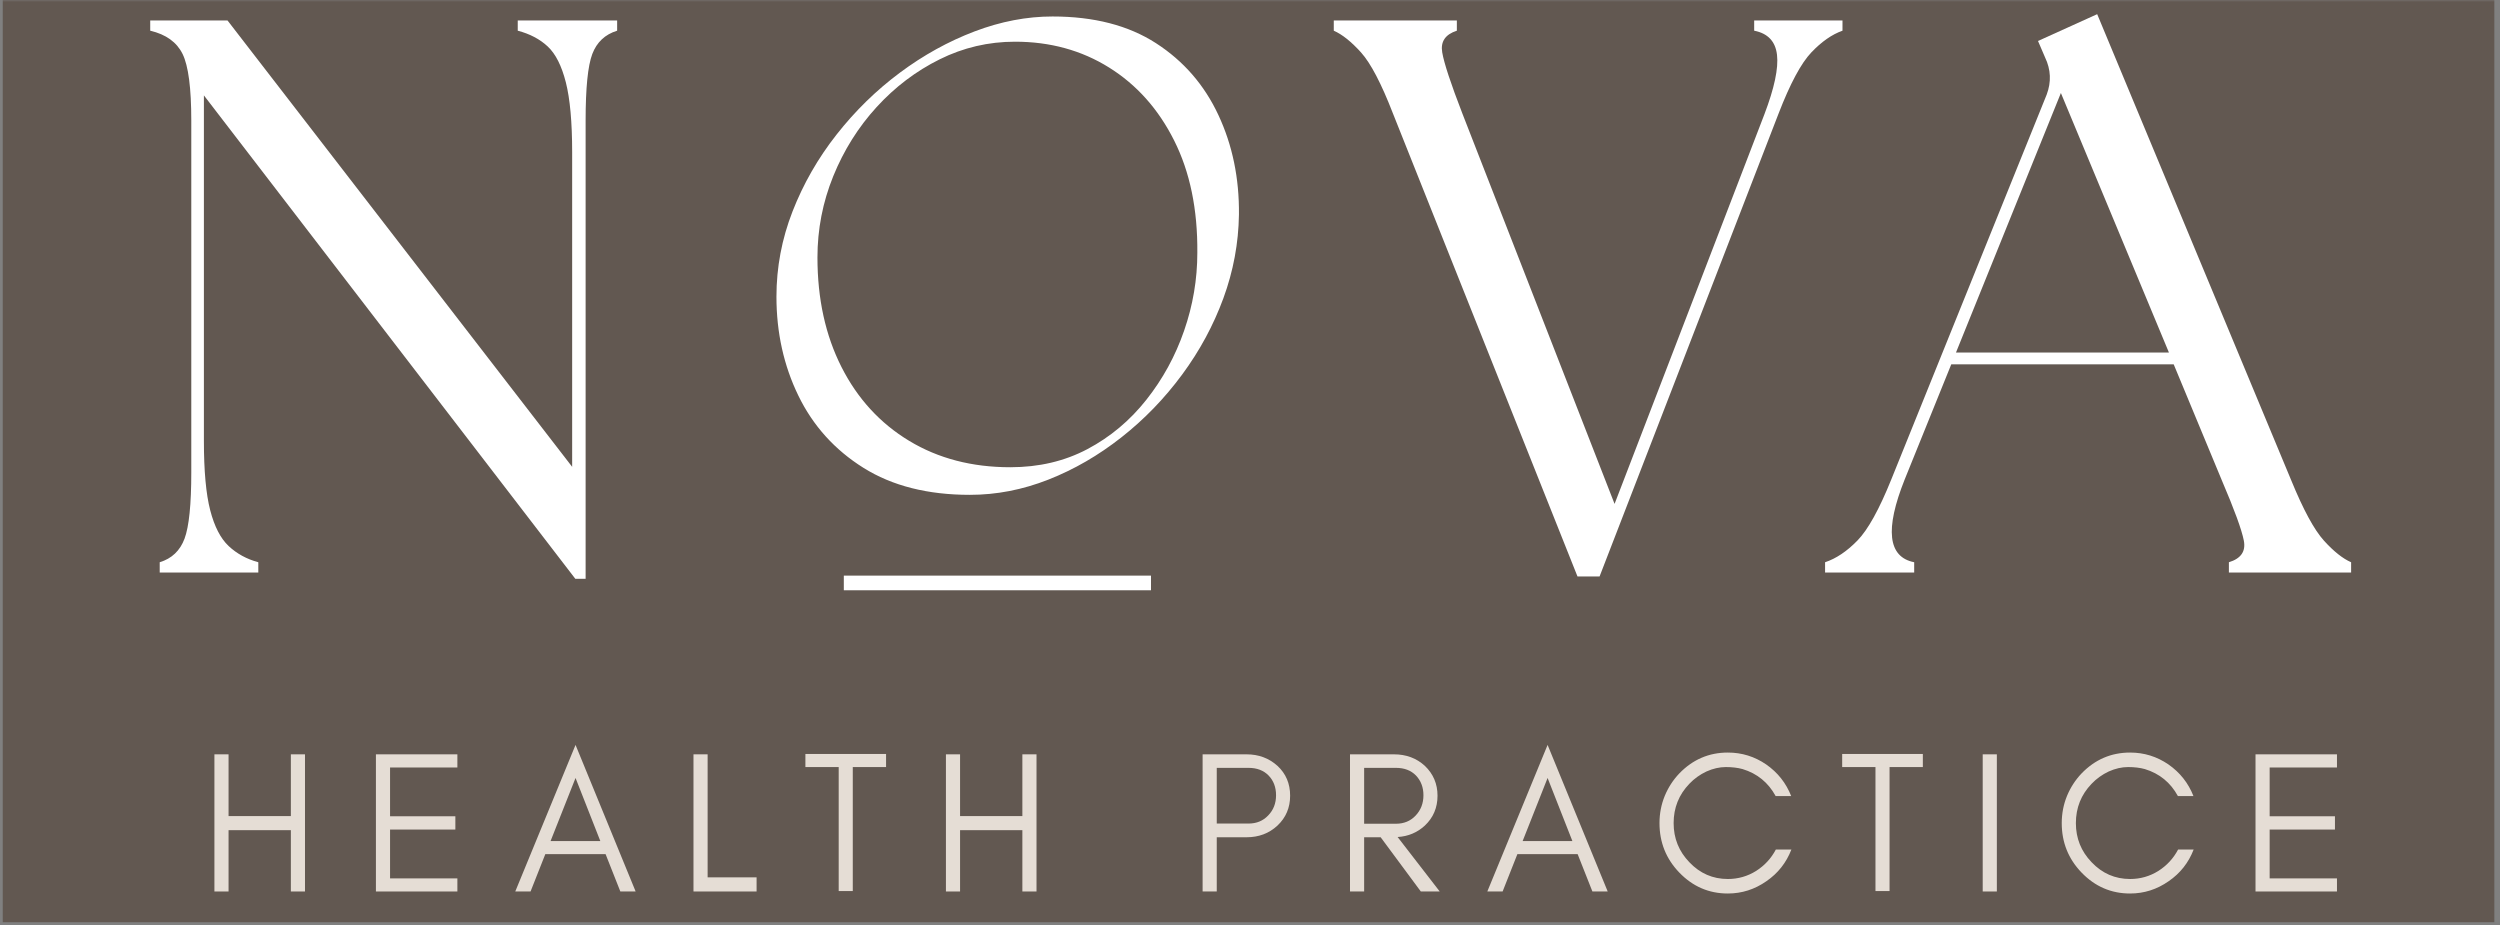
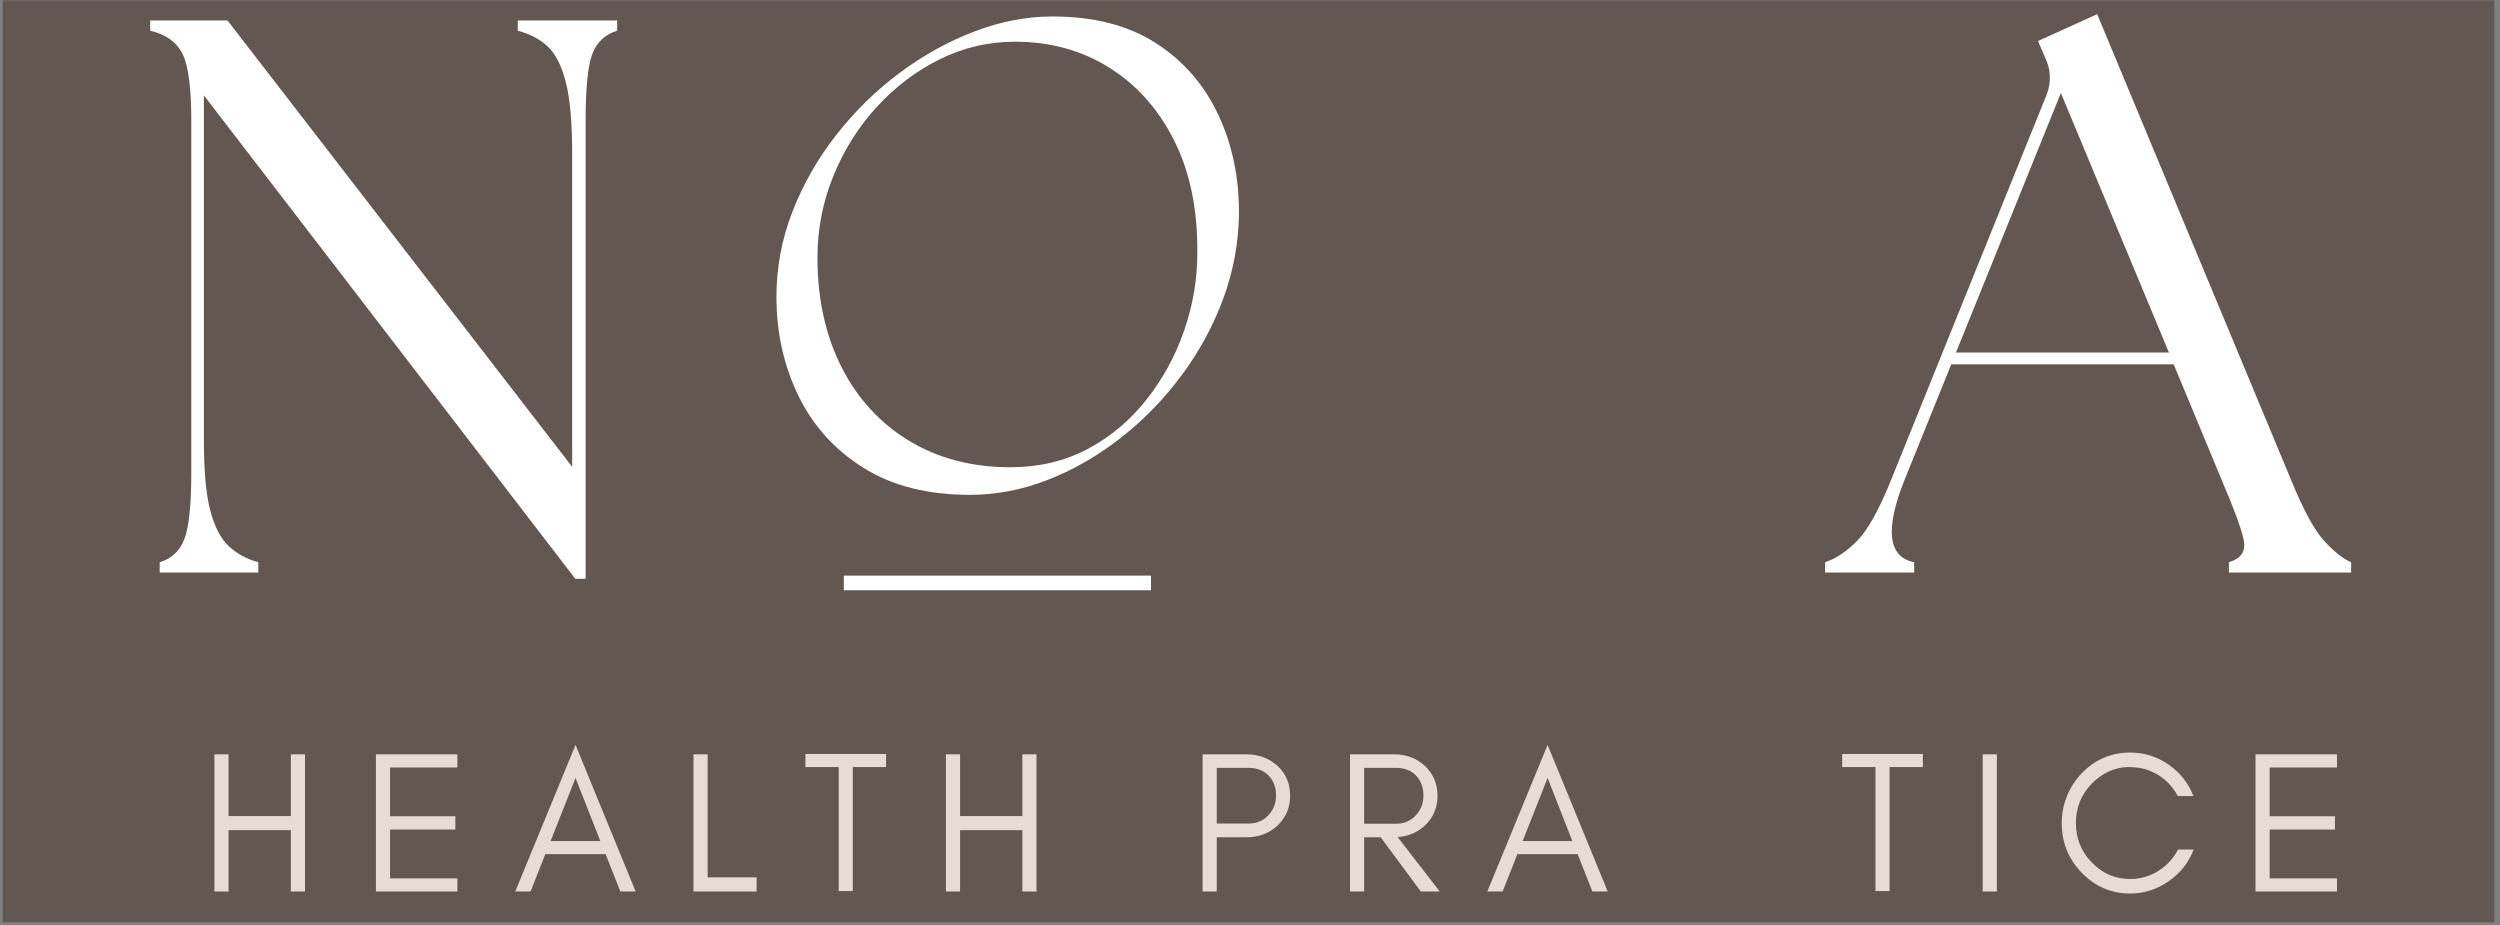
<svg xmlns="http://www.w3.org/2000/svg" width="851" zoomAndPan="magnify" viewBox="0 0 638.25 236.25" height="315" preserveAspectRatio="xMidYMid meet" version="1.0">
  <rect x="0" y="0" width="638.25" height="236.25" fill="#808080" stroke="none" />
  <defs>
    <filter x="0%" y="0%" width="100%" height="100%" id="528965b084">
      <feColorMatrix values="0 0 0 0 1 0 0 0 0 1 0 0 0 0 1 0 0 0 1 0" color-interpolation-filters="sRGB" />
    </filter>
    <g />
    <clipPath id="05a6fa5d3f">
      <path d="M 0.637 0 L 636.867 0 L 636.867 235.504 L 0.637 235.504 Z M 0.637 0 " clip-rule="nonzero" />
    </clipPath>
    <mask id="744320b129">
      <g filter="url(#528965b084)">
        <rect x="-63.825" width="765.9" fill="#000000" y="-23.625" height="283.5" fill-opacity="0.82" />
      </g>
    </mask>
    <clipPath id="2546ec1405">
      <path d="M 0.637 0 L 636.867 0 L 636.867 235.504 L 0.637 235.504 Z M 0.637 0 " clip-rule="nonzero" />
    </clipPath>
    <clipPath id="3bc43b22aa">
      <rect x="0" width="637" y="0" height="236" />
    </clipPath>
  </defs>
  <g clip-path="url(#05a6fa5d3f)">
    <g mask="url(#744320b129)">
      <g transform="matrix(1, 0, 0, 1, 0, 0)">
        <g clip-path="url(#3bc43b22aa)">
          <g clip-path="url(#2546ec1405)">
            <path fill="#5c4f47" d="M 0.637 0 L 637.227 0 L 637.227 235.504 L 0.637 235.504 Z M 0.637 0 " fill-opacity="1" fill-rule="nonzero" />
          </g>
        </g>
      </g>
    </g>
  </g>
  <g fill="#e5ddd5" fill-opacity="1">
    <g transform="translate(50.881, 227.597)">
      <g>
        <path d="M 7.469 0 L 3.859 0 L 3.859 -35.016 L 7.469 -35.016 L 7.469 -19.25 L 23.375 -19.25 L 23.375 -35.016 L 26.984 -35.016 L 26.984 0 L 23.375 0 L 23.375 -15.656 L 7.469 -15.656 Z M 7.469 0 " />
      </g>
    </g>
  </g>
  <g fill="#e5ddd5" fill-opacity="1">
    <g transform="translate(92.113, 227.597)">
      <g>
        <path d="M 24.656 0 L 3.859 0 L 3.859 -35.016 L 24.656 -35.016 L 24.656 -31.656 L 7.469 -31.656 L 7.469 -19.203 L 24.141 -19.203 L 24.141 -15.812 L 7.469 -15.812 L 7.469 -3.344 L 24.656 -3.344 Z M 24.656 0 " />
      </g>
    </g>
  </g>
  <g fill="#e5ddd5" fill-opacity="1">
    <g transform="translate(131.029, 227.597)">
      <g>
        <path d="M 9.531 -12.875 L 22.234 -12.875 L 15.906 -28.984 Z M 31.25 0 L 27.344 0 L 23.578 -9.531 L 8.188 -9.531 L 4.422 0 L 0.516 0 L 15.906 -37.422 Z M 31.25 0 " />
      </g>
    </g>
  </g>
  <g fill="#e5ddd5" fill-opacity="1">
    <g transform="translate(173.187, 227.597)">
      <g>
        <path d="M 7.469 -3.609 L 19.969 -3.609 L 19.969 0 L 3.859 0 L 3.859 -35.016 L 7.469 -35.016 Z M 7.469 -3.609 " />
      </g>
    </g>
  </g>
  <g fill="#e5ddd5" fill-opacity="1">
    <g transform="translate(204.588, 227.597)">
      <g>
        <path d="M 1.031 -31.766 L 1.031 -35.109 L 21.625 -35.109 L 21.625 -31.766 L 13.125 -31.766 L 13.125 -0.109 L 9.531 -0.109 L 9.531 -31.766 Z M 1.031 -31.766 " />
      </g>
    </g>
  </g>
  <g fill="#e5ddd5" fill-opacity="1">
    <g transform="translate(237.636, 227.597)">
      <g>
        <path d="M 7.469 0 L 3.859 0 L 3.859 -35.016 L 7.469 -35.016 L 7.469 -19.25 L 23.375 -19.25 L 23.375 -35.016 L 26.984 -35.016 L 26.984 0 L 23.375 0 L 23.375 -15.656 L 7.469 -15.656 Z M 7.469 0 " />
      </g>
    </g>
  </g>
  <g fill="#e5ddd5" fill-opacity="1">
    <g transform="translate(278.868, 227.597)">
      <g />
    </g>
  </g>
  <g fill="#e5ddd5" fill-opacity="1">
    <g transform="translate(303.167, 227.597)">
      <g>
        <path d="M 7.469 -17.344 L 15.594 -17.344 C 17.625 -17.344 19.289 -18.031 20.594 -19.406 C 21.938 -20.781 22.609 -22.5 22.609 -24.562 C 22.609 -26.613 21.973 -28.297 20.703 -29.609 C 19.43 -30.91 17.727 -31.562 15.594 -31.562 L 7.469 -31.562 Z M 26.203 -24.453 C 26.203 -21.398 25.125 -18.859 22.969 -16.828 C 20.832 -14.836 18.203 -13.844 15.078 -13.844 L 7.469 -13.844 L 7.469 0 L 3.859 0 L 3.859 -35.016 L 15.078 -35.016 C 18.172 -35.016 20.801 -34.035 22.969 -32.078 C 25.125 -30.086 26.203 -27.547 26.203 -24.453 Z M 26.203 -24.453 " />
      </g>
    </g>
  </g>
  <g fill="#e5ddd5" fill-opacity="1">
    <g transform="translate(340.796, 227.597)">
      <g>
        <path d="M 7.469 -17.297 L 15.594 -17.297 C 17.625 -17.297 19.289 -17.984 20.594 -19.359 C 21.938 -20.766 22.609 -22.5 22.609 -24.562 C 22.609 -26.582 21.973 -28.266 20.703 -29.609 C 19.43 -30.91 17.727 -31.562 15.594 -31.562 L 7.469 -31.562 Z M 26.203 -24.453 C 26.203 -21.398 25.125 -18.859 22.969 -16.828 C 21.039 -15.047 18.723 -14.07 16.016 -13.906 L 26.766 0 L 21.938 0 L 11.688 -13.844 L 7.469 -13.844 L 7.469 0 L 3.859 0 L 3.859 -35.016 L 15.078 -35.016 C 18.203 -35.016 20.832 -34.035 22.969 -32.078 C 25.125 -30.016 26.203 -27.473 26.203 -24.453 Z M 26.203 -24.453 " />
      </g>
    </g>
  </g>
  <g fill="#e5ddd5" fill-opacity="1">
    <g transform="translate(379.196, 227.597)">
      <g>
        <path d="M 9.531 -12.875 L 22.234 -12.875 L 15.906 -28.984 Z M 31.25 0 L 27.344 0 L 23.578 -9.531 L 8.188 -9.531 L 4.422 0 L 0.516 0 L 15.906 -37.422 Z M 31.25 0 " />
      </g>
    </g>
  </g>
  <g fill="#e5ddd5" fill-opacity="1">
    <g transform="translate(421.355, 227.597)">
      <g>
-         <path d="M 35.984 -10.703 C 34.68 -7.336 32.555 -4.645 29.609 -2.625 C 26.617 -0.531 23.336 0.516 19.766 0.516 C 14.93 0.516 10.797 -1.27 7.359 -4.844 C 3.992 -8.344 2.312 -12.547 2.312 -17.453 C 2.312 -19.891 2.758 -22.207 3.656 -24.406 C 4.551 -26.562 5.785 -28.469 7.359 -30.125 C 10.797 -33.688 14.93 -35.469 19.766 -35.469 C 23.336 -35.469 26.598 -34.457 29.547 -32.438 C 32.504 -30.375 34.633 -27.68 35.938 -24.359 L 31.969 -24.359 C 30.082 -27.816 27.27 -30.113 23.531 -31.25 C 22.289 -31.594 20.863 -31.766 19.25 -31.766 C 17.633 -31.766 15.988 -31.391 14.312 -30.641 C 12.633 -29.848 11.176 -28.801 9.938 -27.5 C 7.258 -24.719 5.922 -21.367 5.922 -17.453 C 5.922 -13.578 7.258 -10.25 9.938 -7.469 C 12.645 -4.613 15.922 -3.188 19.766 -3.188 C 22.379 -3.188 24.785 -3.875 26.984 -5.25 C 29.141 -6.625 30.816 -8.441 32.016 -10.703 Z M 35.984 -10.703 " />
-       </g>
+         </g>
    </g>
  </g>
  <g fill="#e5ddd5" fill-opacity="1">
    <g transform="translate(469.277, 227.597)">
      <g>
        <path d="M 1.031 -31.766 L 1.031 -35.109 L 21.625 -35.109 L 21.625 -31.766 L 13.125 -31.766 L 13.125 -0.109 L 9.531 -0.109 L 9.531 -31.766 Z M 1.031 -31.766 " />
      </g>
    </g>
  </g>
  <g fill="#e5ddd5" fill-opacity="1">
    <g transform="translate(502.326, 227.597)">
      <g>
        <path d="M 7.469 0 L 3.859 0 L 3.859 -35.016 L 7.469 -35.016 Z M 7.469 0 " />
      </g>
    </g>
  </g>
  <g fill="#e5ddd5" fill-opacity="1">
    <g transform="translate(524.051, 227.597)">
      <g>
        <path d="M 35.984 -10.703 C 34.68 -7.336 32.555 -4.645 29.609 -2.625 C 26.617 -0.531 23.336 0.516 19.766 0.516 C 14.93 0.516 10.797 -1.27 7.359 -4.844 C 3.992 -8.344 2.312 -12.547 2.312 -17.453 C 2.312 -19.891 2.758 -22.207 3.656 -24.406 C 4.551 -26.562 5.785 -28.469 7.359 -30.125 C 10.797 -33.688 14.93 -35.469 19.766 -35.469 C 23.336 -35.469 26.598 -34.457 29.547 -32.438 C 32.504 -30.375 34.633 -27.68 35.938 -24.359 L 31.969 -24.359 C 30.082 -27.816 27.27 -30.113 23.531 -31.25 C 22.289 -31.594 20.863 -31.766 19.25 -31.766 C 17.633 -31.766 15.988 -31.391 14.312 -30.641 C 12.633 -29.848 11.176 -28.801 9.938 -27.5 C 7.258 -24.719 5.922 -21.367 5.922 -17.453 C 5.922 -13.578 7.258 -10.25 9.938 -7.469 C 12.645 -4.613 15.922 -3.188 19.766 -3.188 C 22.379 -3.188 24.785 -3.875 26.984 -5.25 C 29.141 -6.625 30.816 -8.441 32.016 -10.703 Z M 35.984 -10.703 " />
      </g>
    </g>
  </g>
  <g fill="#e5ddd5" fill-opacity="1">
    <g transform="translate(571.973, 227.597)">
      <g>
        <path d="M 24.656 0 L 3.859 0 L 3.859 -35.016 L 24.656 -35.016 L 24.656 -31.656 L 7.469 -31.656 L 7.469 -19.203 L 24.141 -19.203 L 24.141 -15.812 L 7.469 -15.812 L 7.469 -3.344 L 24.656 -3.344 Z M 24.656 0 " />
      </g>
    </g>
  </g>
  <g fill="#ffffff" fill-opacity="1">
    <g transform="translate(30.305, 146.165)">
      <g>
        <path d="M 116.578 1.609 L 21.75 -121.812 L 21.75 -33.625 C 21.75 -25.969 22.285 -20.062 23.359 -15.906 C 24.43 -11.75 26.004 -8.695 28.078 -6.75 C 30.16 -4.801 32.68 -3.426 35.641 -2.625 L 35.641 0 L 10.469 0 L 10.469 -2.625 C 13.551 -3.562 15.664 -5.57 16.812 -8.656 C 17.957 -11.738 18.531 -17.379 18.531 -25.578 L 18.531 -115.375 C 18.531 -123.695 17.789 -129.363 16.312 -132.375 C 14.832 -135.395 12.078 -137.379 8.047 -138.328 L 8.047 -140.938 L 27.781 -140.938 L 115.766 -26.984 L 115.766 -107.312 C 115.766 -114.969 115.227 -120.91 114.156 -125.141 C 113.082 -129.367 111.539 -132.422 109.531 -134.297 C 107.52 -136.172 104.969 -137.516 101.875 -138.328 L 101.875 -140.938 L 127.25 -140.938 L 127.25 -138.328 C 124.164 -137.379 122.051 -135.395 120.906 -132.375 C 119.77 -129.363 119.203 -123.695 119.203 -115.375 L 119.203 1.609 Z M 116.578 1.609 " />
      </g>
    </g>
  </g>
  <g fill="#ffffff" fill-opacity="1">
    <g transform="translate(341.325, 146.165)">
      <g>
-         <path d="M 14.297 -117.188 C 11.336 -124.832 8.617 -130.031 6.141 -132.781 C 3.66 -135.531 1.344 -137.379 -0.812 -138.328 L -0.812 -140.938 L 30.609 -140.938 L 30.609 -138.328 C 27.648 -137.379 26.406 -135.531 26.875 -132.781 C 27.344 -130.031 29.055 -124.832 32.016 -117.188 L 70.875 -17.516 L 109.125 -116.984 C 111.676 -123.691 112.75 -128.754 112.344 -132.172 C 111.945 -135.598 110.004 -137.648 106.516 -138.328 L 106.516 -140.938 L 129.062 -140.938 L 129.062 -138.328 C 126.375 -137.379 123.723 -135.531 121.109 -132.781 C 118.492 -130.031 115.707 -124.832 112.75 -117.188 L 67.047 1 L 61.406 1 Z M 14.297 -117.188 " />
-       </g>
+         </g>
    </g>
  </g>
  <g fill="#ffffff" fill-opacity="1">
    <g transform="translate(469.364, 146.165)">
      <g>
        <path d="M -3.422 0 L -3.422 -2.625 C -0.598 -3.562 2.148 -5.406 4.828 -8.156 C 7.516 -10.906 10.398 -16.109 13.484 -23.766 L 53.156 -122.016 C 54.363 -125.234 54.227 -128.391 52.75 -131.484 L 50.938 -135.703 L 66.047 -142.547 L 115.578 -23.562 C 118.66 -16.039 121.441 -10.906 123.922 -8.156 C 126.41 -5.406 128.727 -3.562 130.875 -2.625 L 130.875 0 L 99.672 0 L 99.672 -2.625 C 102.754 -3.562 104.023 -5.406 103.484 -8.156 C 102.953 -10.906 101.078 -16.039 97.859 -23.562 L 85.578 -53.156 L 28.797 -53.156 L 16.906 -23.766 C 11.812 -11.004 12.617 -3.957 19.328 -2.625 L 19.328 0 Z M 30 -56.172 L 84.359 -56.172 L 56.781 -122.422 Z M 30 -56.172 " />
      </g>
    </g>
  </g>
  <g fill="#ffffff" fill-opacity="1">
    <g transform="translate(183.257, 125.13)">
      <g>
        <path d="M 64.359 1.203 C 53.578 1.203 44.52 -1.094 37.188 -5.688 C 29.852 -10.281 24.316 -16.414 20.578 -24.094 C 16.836 -31.781 14.969 -40.211 14.969 -49.391 C 14.969 -56.867 16.336 -64.125 19.078 -71.156 C 21.828 -78.195 25.57 -84.734 30.312 -90.766 C 35.051 -96.805 40.438 -102.07 46.469 -106.562 C 52.5 -111.051 58.859 -114.566 65.547 -117.109 C 72.234 -119.648 78.867 -120.922 85.453 -120.922 C 96.023 -120.922 104.828 -118.648 111.859 -114.109 C 118.898 -109.566 124.211 -103.453 127.797 -95.766 C 131.391 -88.086 133.141 -79.613 133.047 -70.344 C 132.941 -63.051 131.617 -55.938 129.078 -49 C 126.535 -42.07 123.02 -35.566 118.531 -29.484 C 114.039 -23.398 108.875 -18.062 103.031 -13.469 C 97.195 -8.875 90.988 -5.281 84.406 -2.688 C 77.82 -0.094 71.141 1.203 64.359 1.203 Z M 25.438 -59.406 C 25.438 -48.832 27.484 -39.504 31.578 -31.422 C 35.672 -23.348 41.43 -17.066 48.859 -12.578 C 56.297 -8.086 64.898 -5.844 74.672 -5.844 C 81.961 -5.844 88.523 -7.383 94.359 -10.469 C 100.191 -13.562 105.203 -17.754 109.391 -23.047 C 113.586 -28.336 116.805 -34.223 119.047 -40.703 C 121.297 -47.191 122.422 -53.828 122.422 -60.609 C 122.516 -71.68 120.539 -81.234 116.5 -89.266 C 112.469 -97.297 106.93 -103.504 99.891 -107.891 C 92.859 -112.285 84.852 -114.484 75.875 -114.484 C 69.094 -114.484 62.68 -112.984 56.641 -109.984 C 50.609 -106.992 45.242 -102.93 40.547 -97.797 C 35.859 -92.66 32.164 -86.773 29.469 -80.141 C 26.781 -73.504 25.438 -66.594 25.438 -59.406 Z M 25.438 -59.406 " />
      </g>
    </g>
  </g>
  <path stroke-linecap="butt" transform="matrix(0.748, 0, -0, 0.748, 215.426, 146.957)" fill="none" stroke-linejoin="miter" d="M 0 2.498 L 104.843 2.498 " stroke="#ffffff" stroke-width="5" stroke-opacity="1" stroke-miterlimit="4" />
</svg>